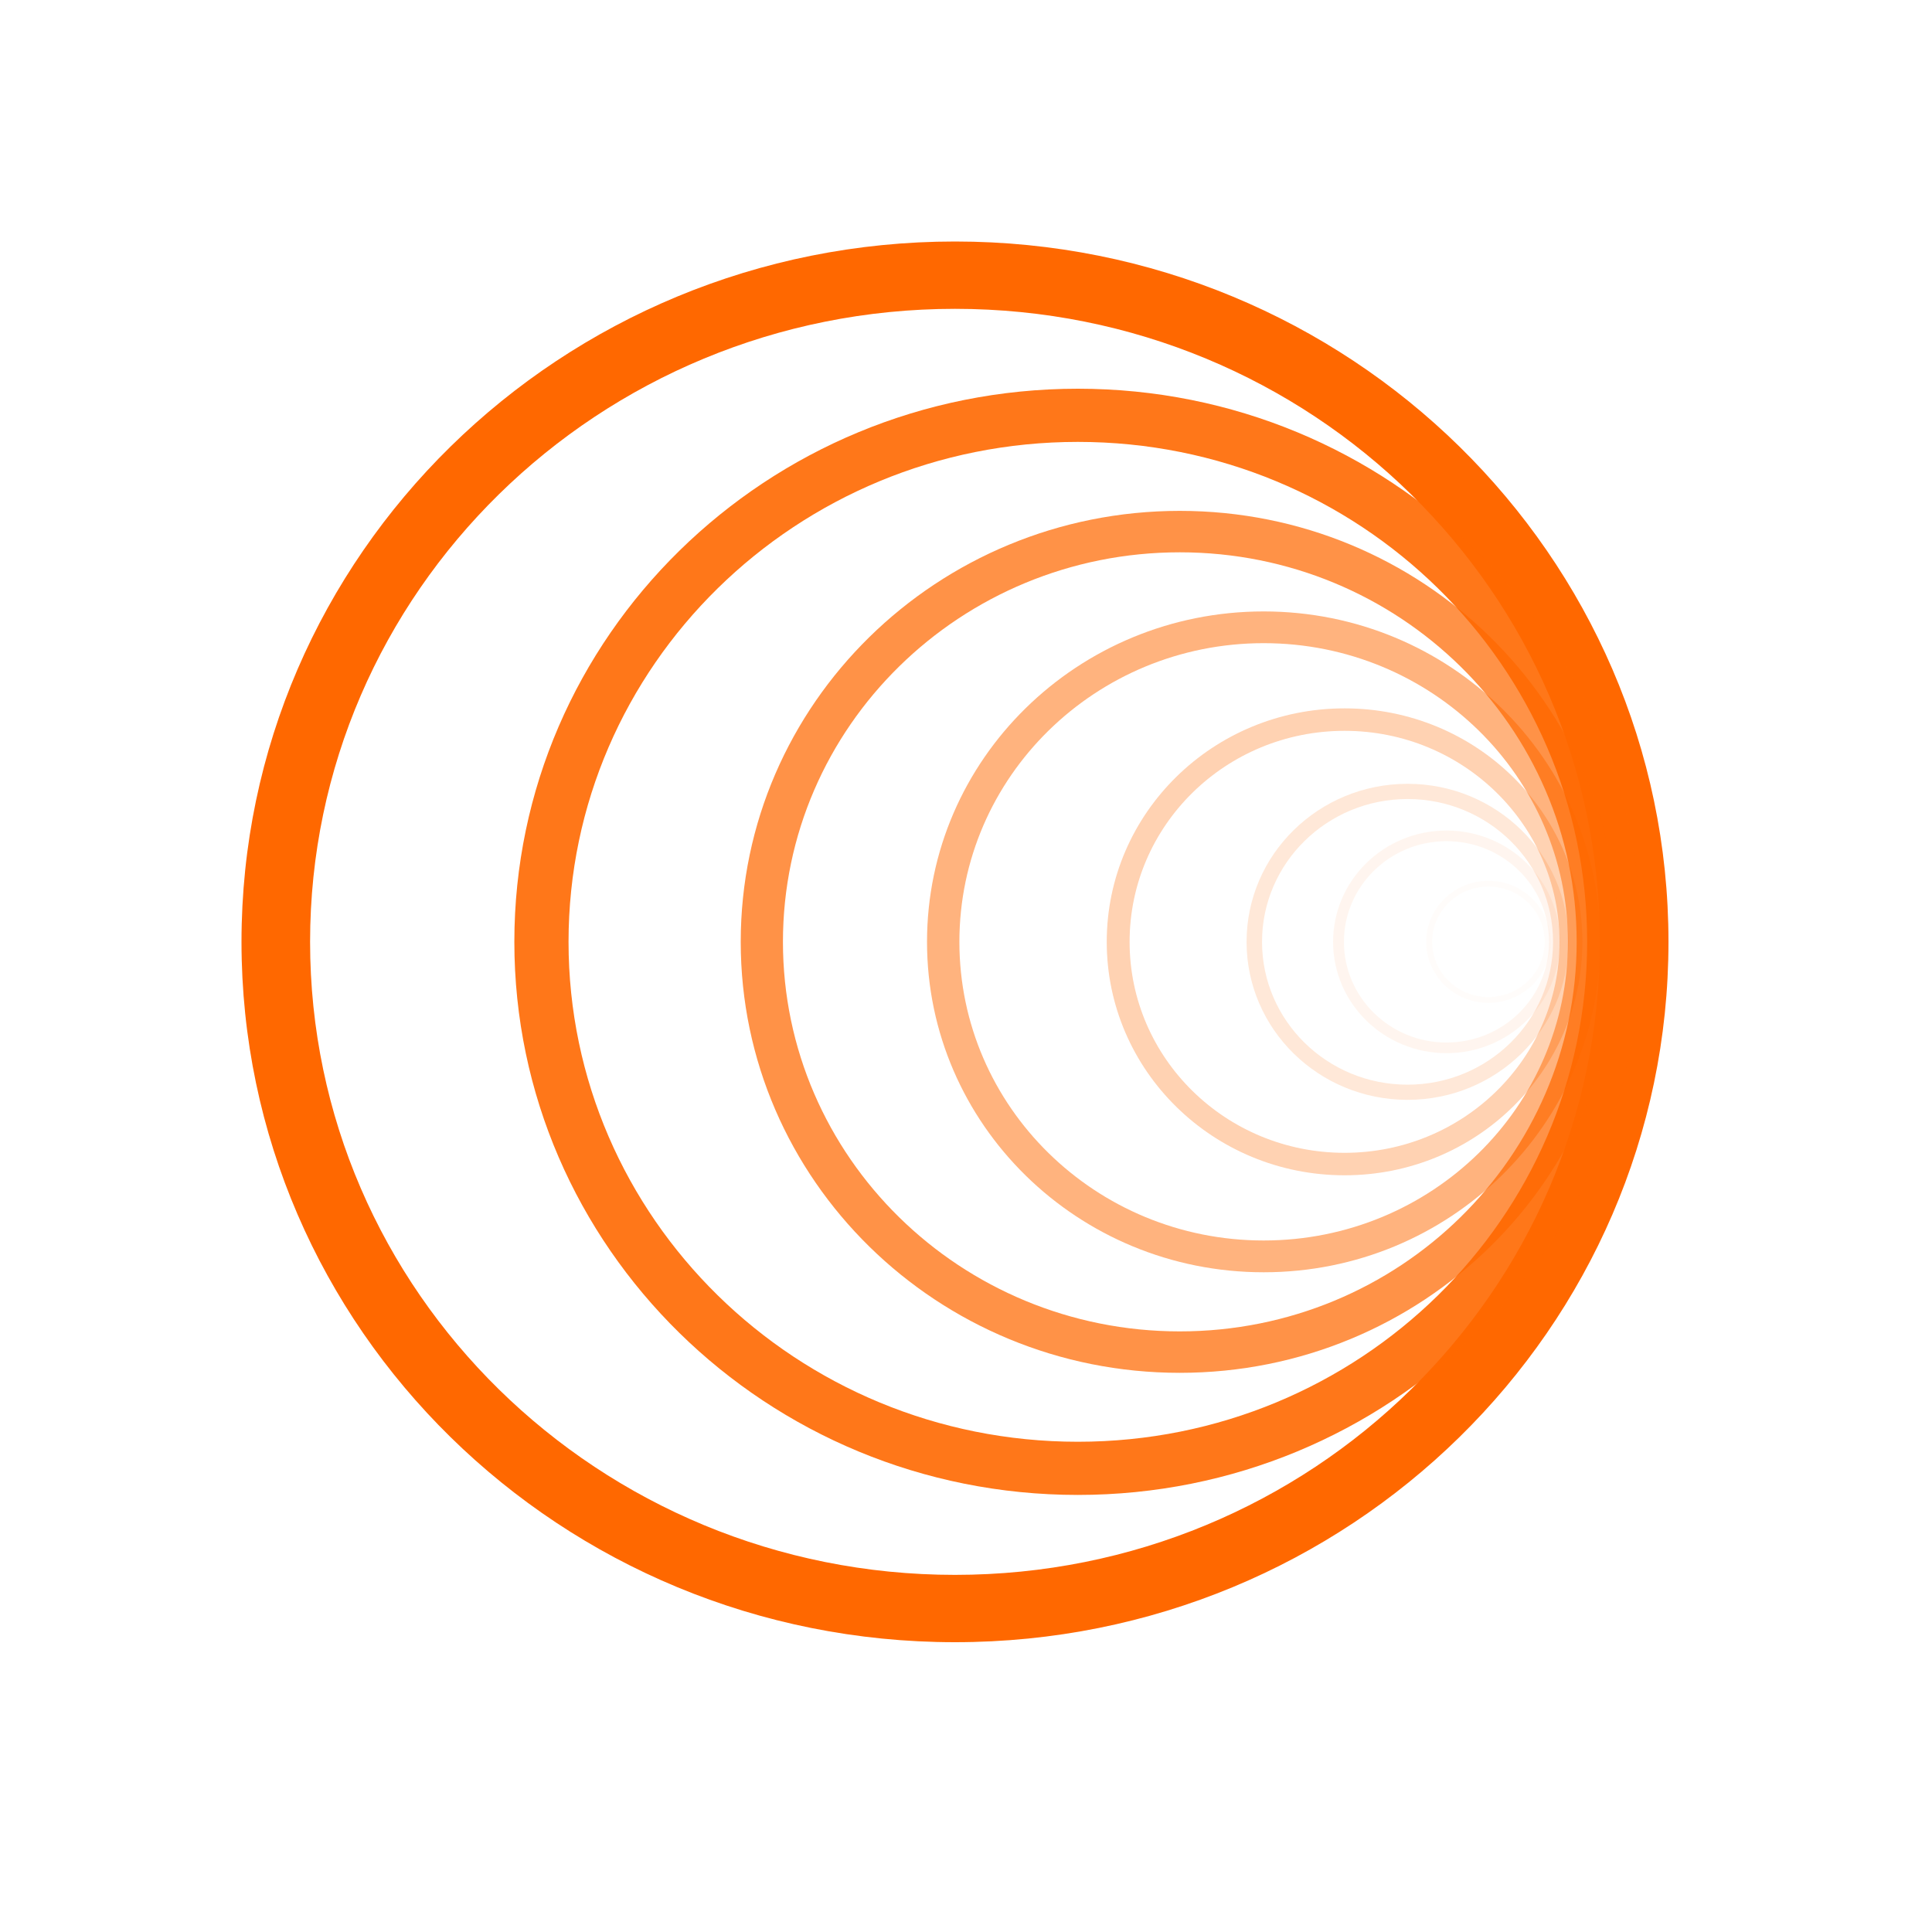
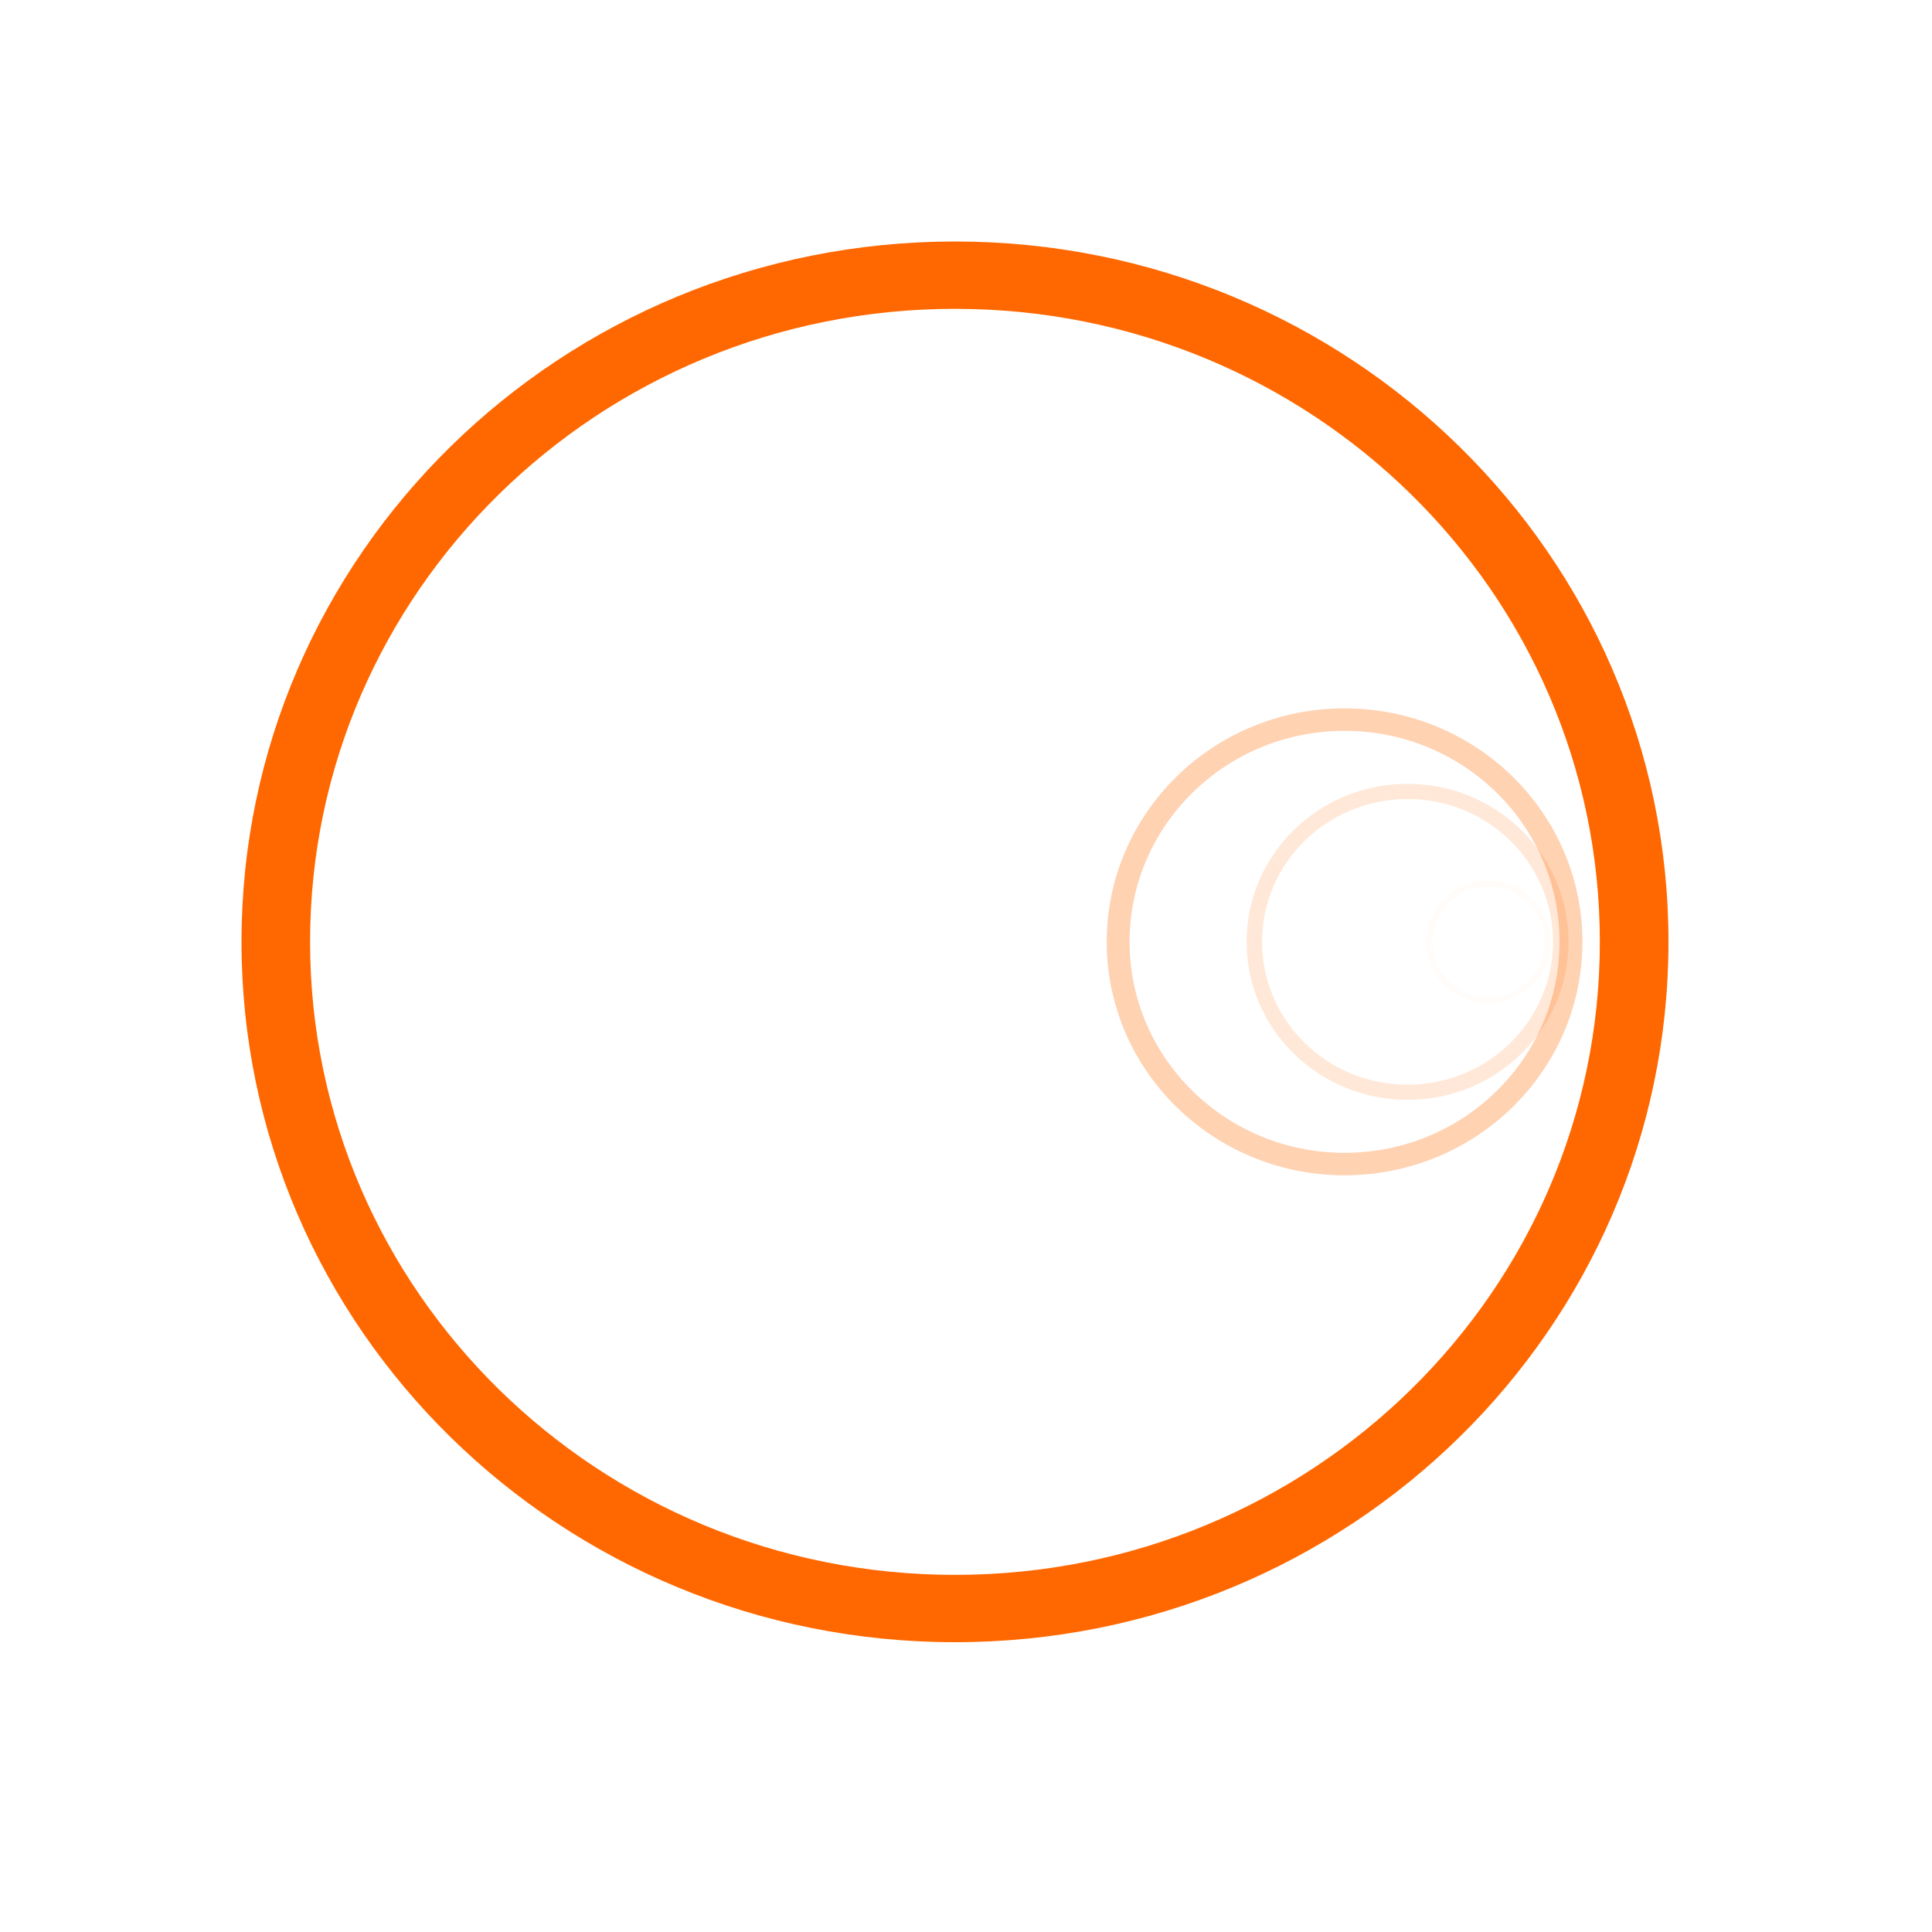
<svg xmlns="http://www.w3.org/2000/svg" width="40" height="40" viewBox="0 0 40 40" fill="none">
  <path d="M34.544 19.5C34.544 27.508 27.93 34 19.772 34C11.614 34 5 27.508 5 19.5C5 11.492 11.614 5 19.772 5C27.93 5 34.544 11.492 34.544 19.5ZM6.42 19.5C6.42 26.738 12.398 32.606 19.772 32.606C27.146 32.606 33.123 26.738 33.123 19.5C33.123 12.262 27.146 6.394 19.772 6.394C12.398 6.394 6.42 12.262 6.42 19.5Z" fill="#FF6800" />
  <g opacity="0.9">
-     <path d="M33.981 19.5C33.981 25.824 28.758 30.951 22.316 30.951C15.873 30.951 10.649 25.824 10.649 19.5C10.649 13.175 15.873 8.048 22.316 8.048C28.758 8.048 33.981 13.175 33.981 19.5ZM11.771 19.5C11.771 25.216 16.492 29.85 22.316 29.85C28.139 29.85 32.86 25.216 32.86 19.5C32.86 13.783 28.139 9.149 22.316 9.149C16.492 9.149 11.771 13.783 11.771 19.5Z" fill="#FF6800" />
-   </g>
+     </g>
  <g opacity="0.8">
    <g opacity="0.9">
-       <path d="M33.517 19.5C33.517 24.428 29.447 28.423 24.426 28.423C19.406 28.423 15.336 24.428 15.336 19.5C15.336 14.572 19.406 10.577 24.426 10.577C29.447 10.577 33.517 14.572 33.517 19.5ZM16.21 19.5C16.21 23.954 19.889 27.565 24.426 27.565C28.964 27.565 32.643 23.954 32.643 19.5C32.643 15.046 28.964 11.435 24.426 11.435C19.889 11.435 16.21 15.046 16.21 19.5Z" fill="#FF6800" />
-     </g>
+       </g>
  </g>
  <g opacity="0.7">
    <g opacity="0.8">
      <g opacity="0.9">
-         <path d="M33.132 19.5C33.132 23.278 30.012 26.341 26.163 26.341C22.314 26.341 19.193 23.278 19.193 19.5C19.193 15.722 22.314 12.659 26.163 12.659C30.012 12.659 33.132 15.722 33.132 19.5ZM19.863 19.5C19.863 22.915 22.684 25.683 26.163 25.683C29.642 25.683 32.462 22.915 32.462 19.5C32.462 16.085 29.642 13.316 26.163 13.316C22.684 13.316 19.863 16.085 19.863 19.5Z" fill="#FF6800" />
-       </g>
+         </g>
    </g>
  </g>
  <g opacity="0.6">
    <g opacity="0.7">
      <g opacity="0.8">
        <g opacity="0.9">
          <path d="M32.762 19.5C32.762 22.169 30.558 24.333 27.838 24.333C25.119 24.333 22.914 22.169 22.914 19.5C22.914 16.831 25.119 14.666 27.838 14.666C30.558 14.666 32.762 16.831 32.762 19.5ZM23.387 19.5C23.387 21.913 25.38 23.868 27.838 23.868C30.296 23.868 32.288 21.913 32.288 19.5C32.288 17.087 30.296 15.131 27.838 15.131C25.38 15.131 23.387 17.087 23.387 19.5Z" fill="#FF6800" />
        </g>
      </g>
    </g>
  </g>
  <g opacity="0.5">
    <g opacity="0.6">
      <g opacity="0.7">
        <g opacity="0.8">
          <g opacity="0.9">
            <path d="M32.475 19.5C32.475 21.307 30.983 22.771 29.142 22.771C27.301 22.771 25.809 21.307 25.809 19.5C25.809 17.693 27.301 16.228 29.142 16.228C30.983 16.228 32.475 17.693 32.475 19.5ZM26.129 19.5C26.129 21.133 27.478 22.457 29.142 22.457C30.806 22.457 32.154 21.133 32.154 19.5C32.154 17.867 30.806 16.543 29.142 16.543C27.478 16.543 26.129 17.867 26.129 19.5Z" fill="#FF6800" />
          </g>
        </g>
      </g>
    </g>
  </g>
  <g opacity="0.4">
    <g opacity="0.5">
      <g opacity="0.6">
        <g opacity="0.7">
          <g opacity="0.8">
            <g opacity="0.9">
-               <path d="M32.296 19.5C32.296 20.773 31.245 21.805 29.948 21.805C28.651 21.805 27.6 20.773 27.6 19.5C27.6 18.227 28.651 17.195 29.948 17.195C31.245 17.195 32.296 18.227 32.296 19.5ZM27.825 19.5C27.825 20.651 28.776 21.584 29.948 21.584C31.12 21.584 32.071 20.651 32.071 19.5C32.071 18.349 31.12 17.416 29.948 17.416C28.776 17.416 27.825 18.349 27.825 19.5Z" fill="#FF6800" />
-             </g>
+               </g>
          </g>
        </g>
      </g>
    </g>
  </g>
  <g opacity="0.3">
    <g opacity="0.4">
      <g opacity="0.5">
        <g opacity="0.6">
          <g opacity="0.7">
            <g opacity="0.8">
              <g opacity="0.9">
                <path d="M32.104 19.5C32.104 20.198 31.527 20.764 30.816 20.764C30.105 20.764 29.528 20.198 29.528 19.5C29.528 18.802 30.105 18.236 30.816 18.236C31.527 18.236 32.104 18.802 32.104 19.5ZM29.652 19.5C29.652 20.131 30.173 20.642 30.816 20.642C31.459 20.642 31.98 20.131 31.98 19.5C31.98 18.869 31.459 18.357 30.816 18.357C30.173 18.357 29.652 18.869 29.652 19.5Z" fill="#FF6800" />
              </g>
            </g>
          </g>
        </g>
      </g>
    </g>
  </g>
</svg>